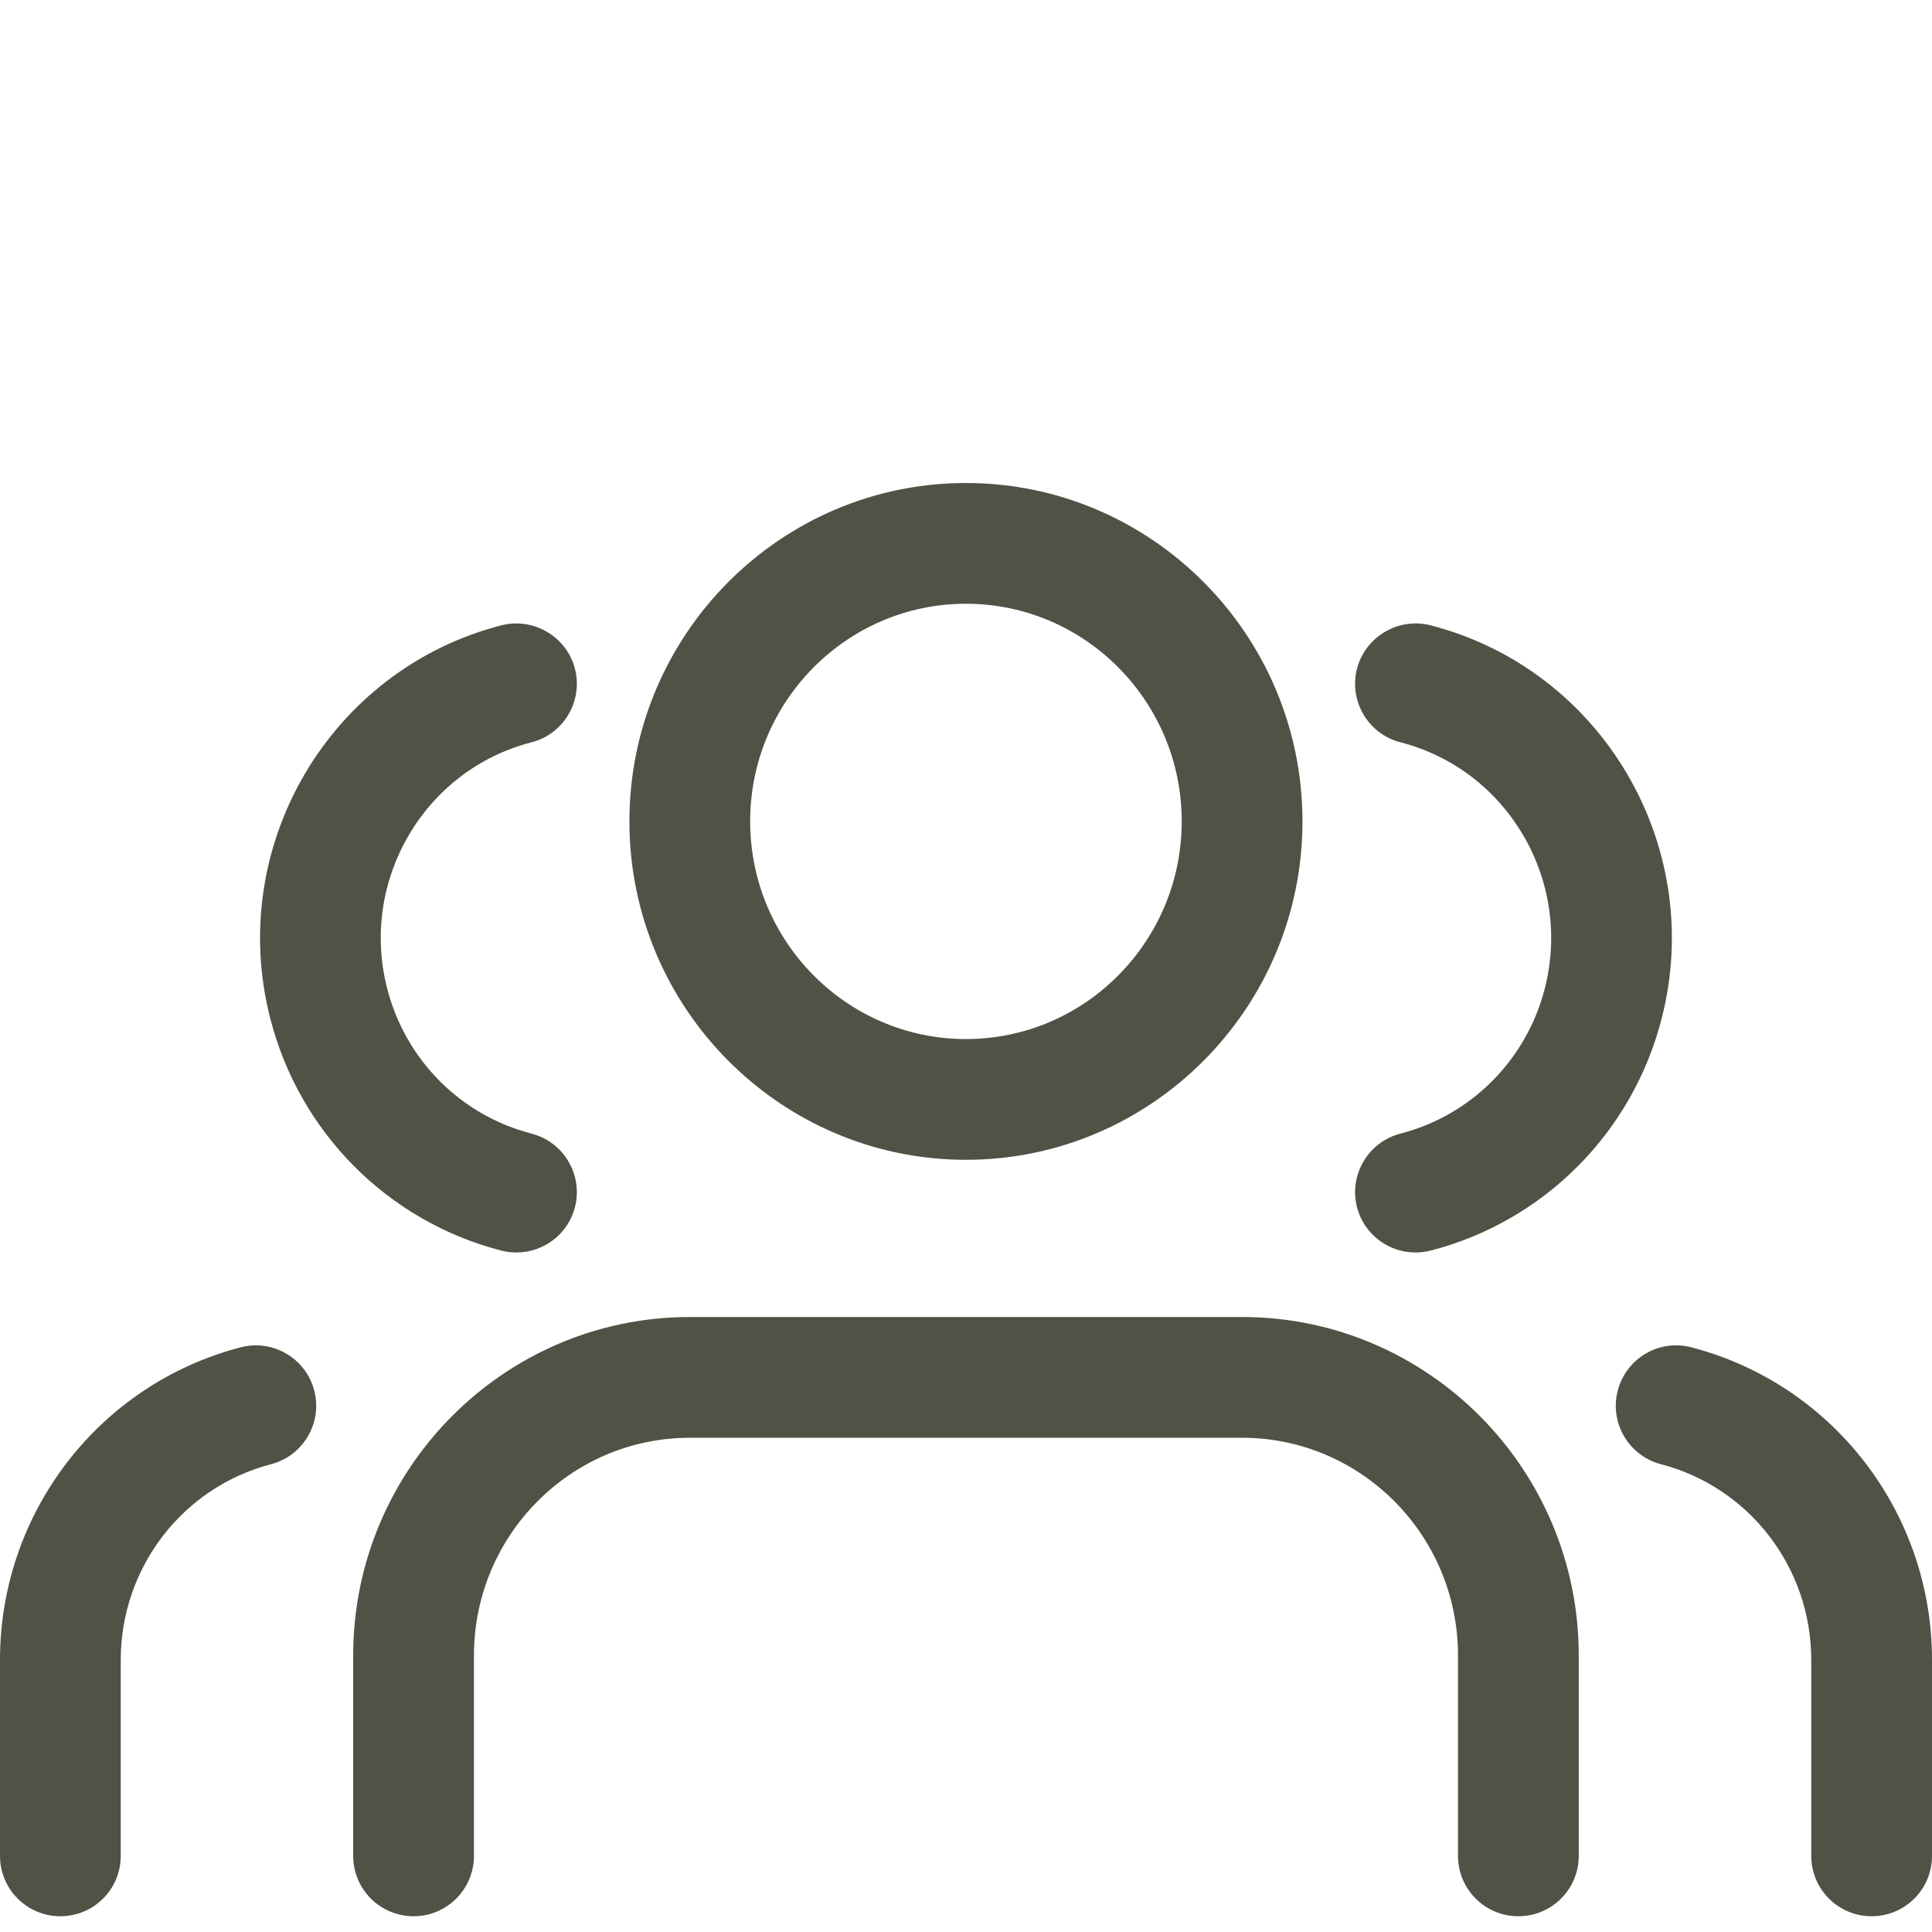
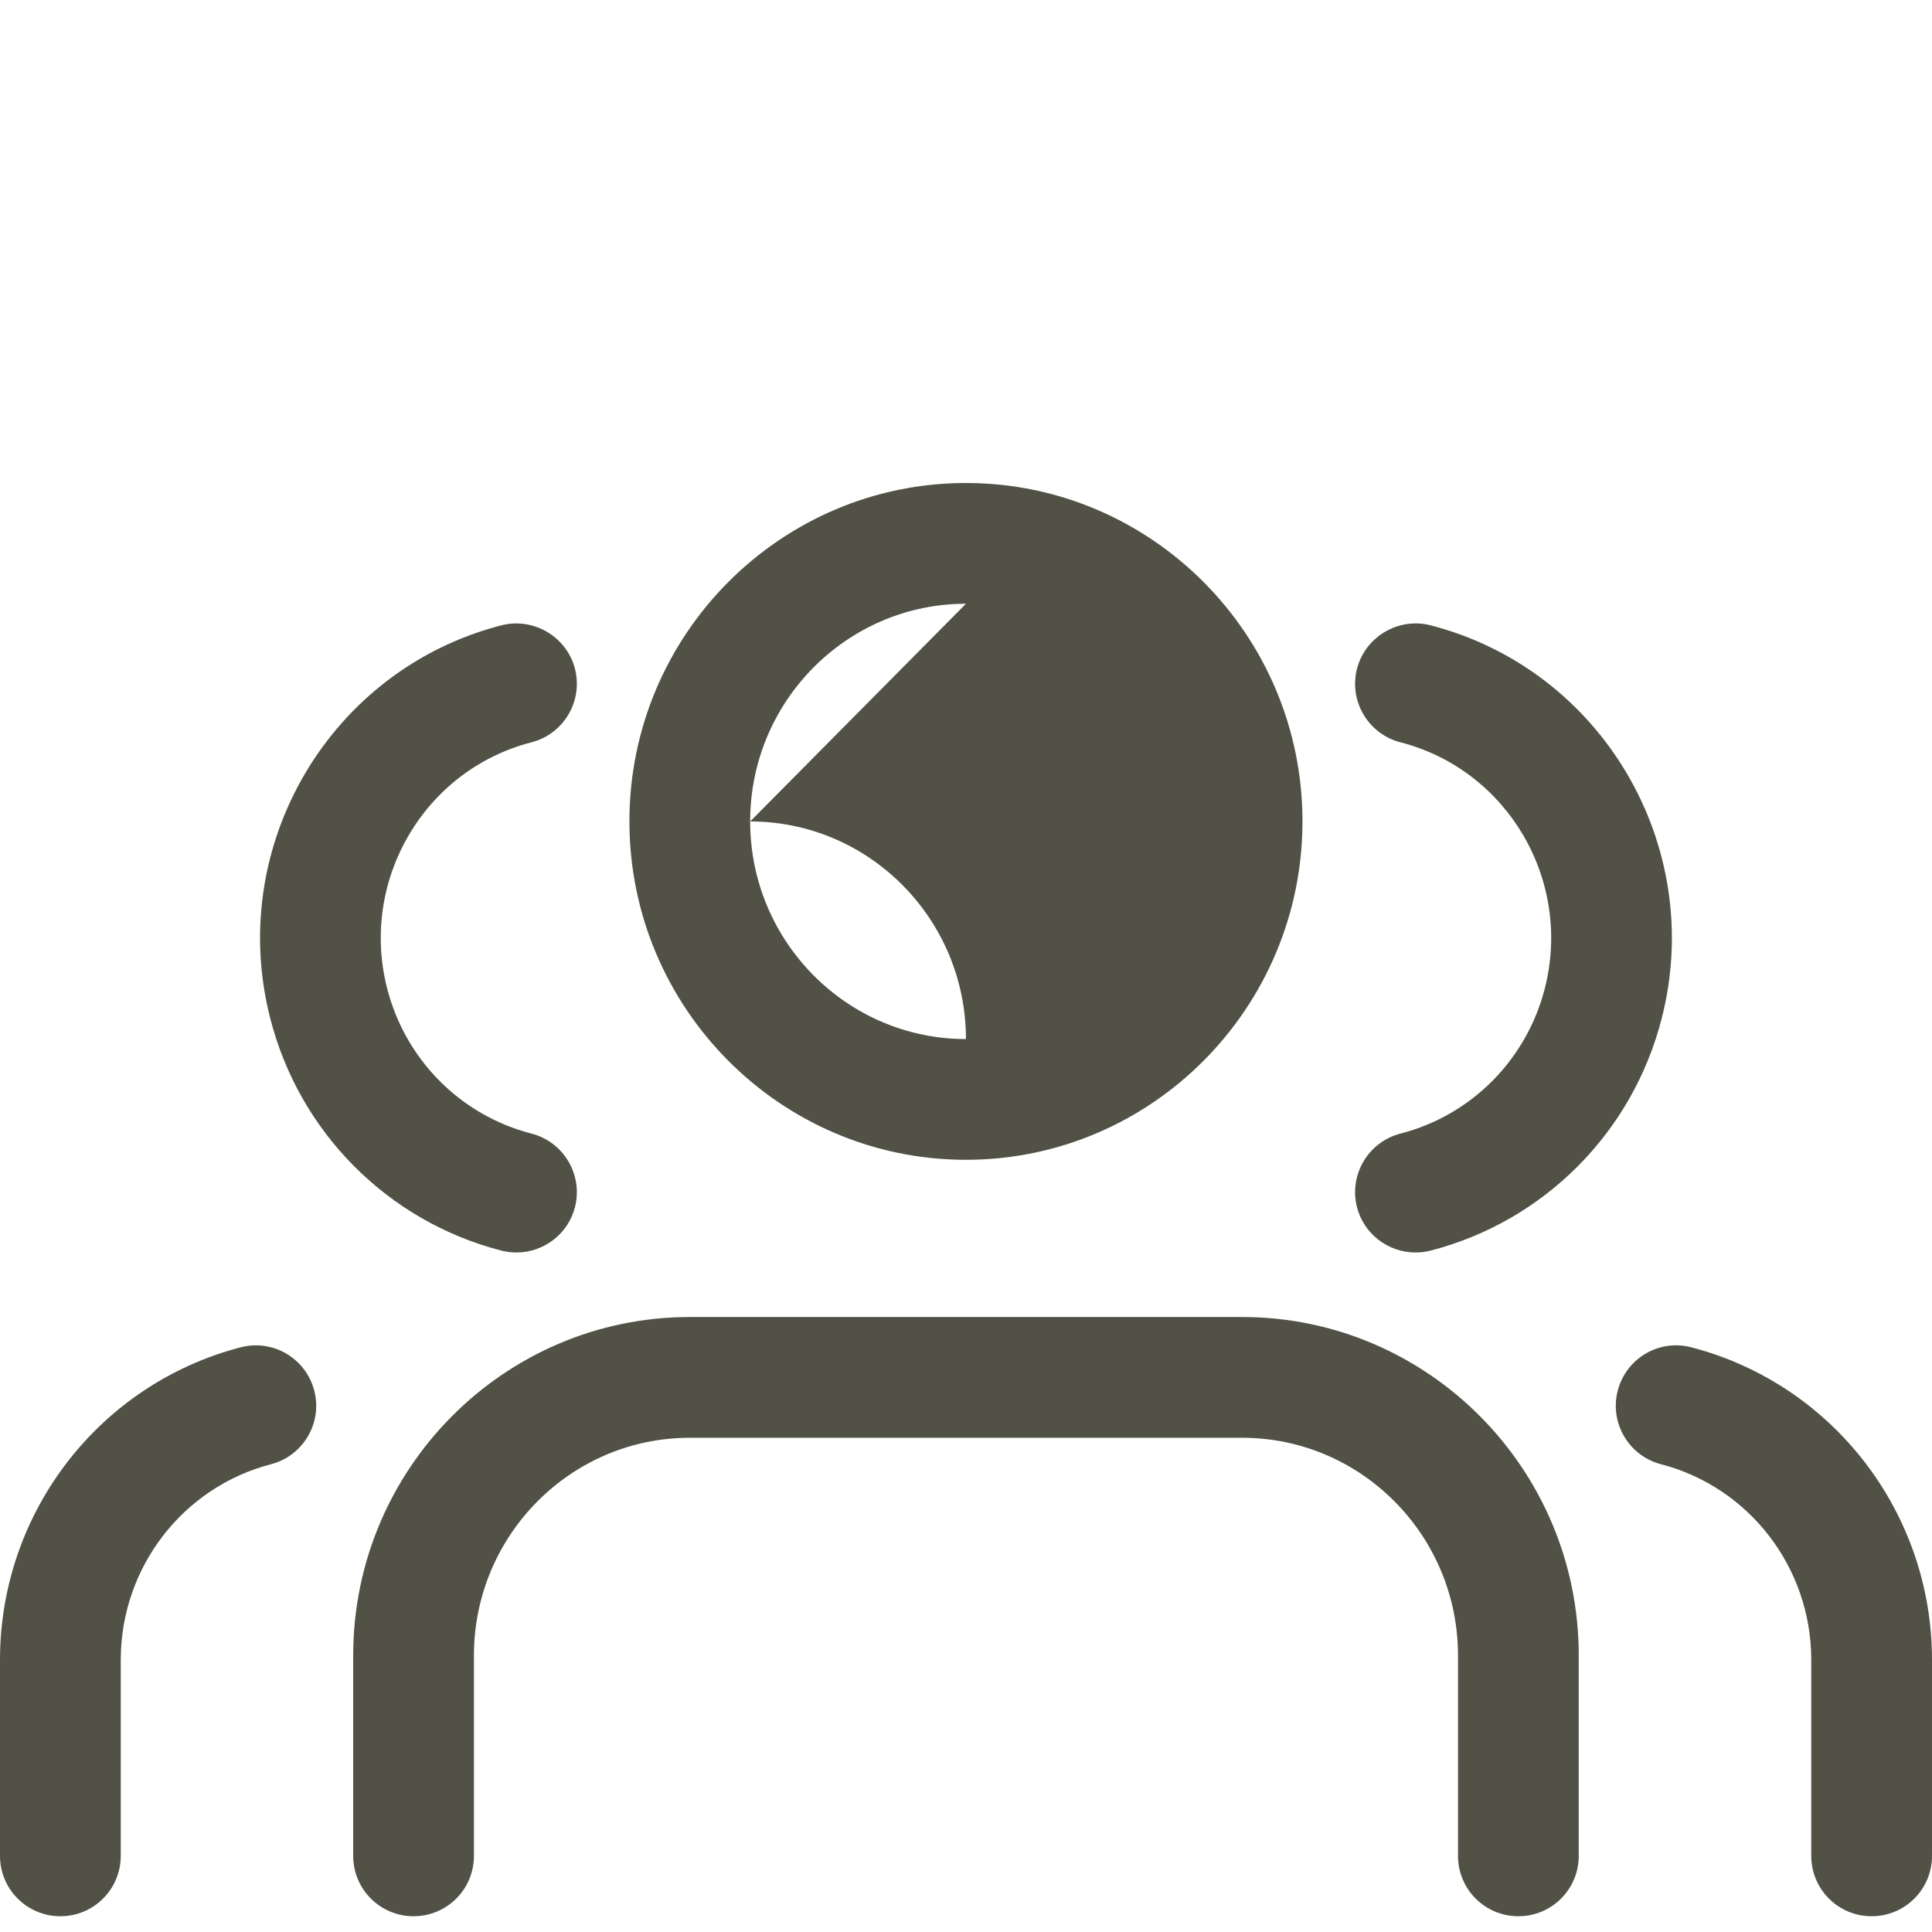
<svg xmlns="http://www.w3.org/2000/svg" height="32" viewBox="0 0 32 32" width="32">
-   <path d="m20.574 21.814c3.074 0 5.575 2.515 5.575 5.605v3.32c0 .553-.447 1-1 1s-1-.447-1-1v-3.32c0-1.988-1.604-3.605-3.575-3.605h-9.149c-1.971 0-3.575 1.617-3.575 3.605v3.32c0 .553-.447 1-1 1s-1-.447-1-1v-3.32c0-3.09 2.501-5.605 5.575-5.605zm7.441.502c2.343.61 3.983 2.736 3.985 5.171v3.252c0 .553-.447 1-1 1s-1-.447-1-1v-3.251c-.002-1.524-1.025-2.855-2.489-3.236-.534-.139-.855-.685-.716-1.22.14-.535.684-.857 1.22-.716zm-22.81.716c.139.535-.182 1.081-.716 1.22-1.464.381-2.487 1.712-2.489 3.237v3.25c0 .553-.447 1-1 1s-1-.447-1-1v-3.251c.002-2.436 1.642-4.562 3.985-5.172.535-.14 1.08.181 1.22.716zm18.489-12.675c2.839.732 4.558 3.649 3.831 6.503-.48 1.892-1.948 3.368-3.83 3.854-.084.021-.168.031-.251.031-.445 0-.852-.3-.968-.75-.137-.535.185-1.08.719-1.219 1.175-.302 2.092-1.225 2.393-2.409.455-1.789-.619-3.616-2.392-4.072-.535-.138-.857-.684-.72-1.218.138-.535.691-.856 1.218-.72zm-14.171.72c.137.534-.185 1.08-.72 1.218-1.773.456-2.847 2.283-2.392 4.071.301 1.185 1.218 2.108 2.393 2.41.534.139.856.684.719 1.219-.116.45-.523.75-.968.75-.083 0-.167-.01-.251-.031-1.882-.486-3.35-1.962-3.83-3.855-.727-2.853.992-5.77 3.831-6.502.529-.135 1.08.185 1.218.72zm6.476-3.077c3.073 0 5.574 2.515 5.574 5.604 0 3.091-2.501 5.606-5.574 5.606s-5.574-2.515-5.574-5.606c0-3.089 2.501-5.604 5.574-5.604zm0 2c-1.971 0-3.574 1.617-3.574 3.604 0 1.989 1.603 3.606 3.574 3.606s3.574-1.617 3.574-3.606c0-1.987-1.603-3.604-3.574-3.604z" fill="#525146" fill-rule="evenodd" />
+   <path d="m20.574 21.814c3.074 0 5.575 2.515 5.575 5.605v3.32c0 .553-.447 1-1 1s-1-.447-1-1v-3.32c0-1.988-1.604-3.605-3.575-3.605h-9.149c-1.971 0-3.575 1.617-3.575 3.605v3.32c0 .553-.447 1-1 1s-1-.447-1-1v-3.32c0-3.09 2.501-5.605 5.575-5.605zm7.441.502c2.343.61 3.983 2.736 3.985 5.171v3.252c0 .553-.447 1-1 1s-1-.447-1-1v-3.251c-.002-1.524-1.025-2.855-2.489-3.236-.534-.139-.855-.685-.716-1.22.14-.535.684-.857 1.22-.716zm-22.81.716c.139.535-.182 1.081-.716 1.22-1.464.381-2.487 1.712-2.489 3.237v3.25c0 .553-.447 1-1 1s-1-.447-1-1v-3.251c.002-2.436 1.642-4.562 3.985-5.172.535-.14 1.08.181 1.22.716zm18.489-12.675c2.839.732 4.558 3.649 3.831 6.503-.48 1.892-1.948 3.368-3.83 3.854-.084.021-.168.031-.251.031-.445 0-.852-.3-.968-.75-.137-.535.185-1.08.719-1.219 1.175-.302 2.092-1.225 2.393-2.409.455-1.789-.619-3.616-2.392-4.072-.535-.138-.857-.684-.72-1.218.138-.535.691-.856 1.218-.72zm-14.171.72c.137.534-.185 1.08-.72 1.218-1.773.456-2.847 2.283-2.392 4.071.301 1.185 1.218 2.108 2.393 2.41.534.139.856.684.719 1.219-.116.45-.523.75-.968.75-.083 0-.167-.01-.251-.031-1.882-.486-3.35-1.962-3.83-3.855-.727-2.853.992-5.77 3.831-6.502.529-.135 1.08.185 1.218.72zm6.476-3.077c3.073 0 5.574 2.515 5.574 5.604 0 3.091-2.501 5.606-5.574 5.606s-5.574-2.515-5.574-5.606c0-3.089 2.501-5.604 5.574-5.604zm0 2c-1.971 0-3.574 1.617-3.574 3.604 0 1.989 1.603 3.606 3.574 3.606c0-1.987-1.603-3.604-3.574-3.604z" fill="#525146" fill-rule="evenodd" />
</svg>